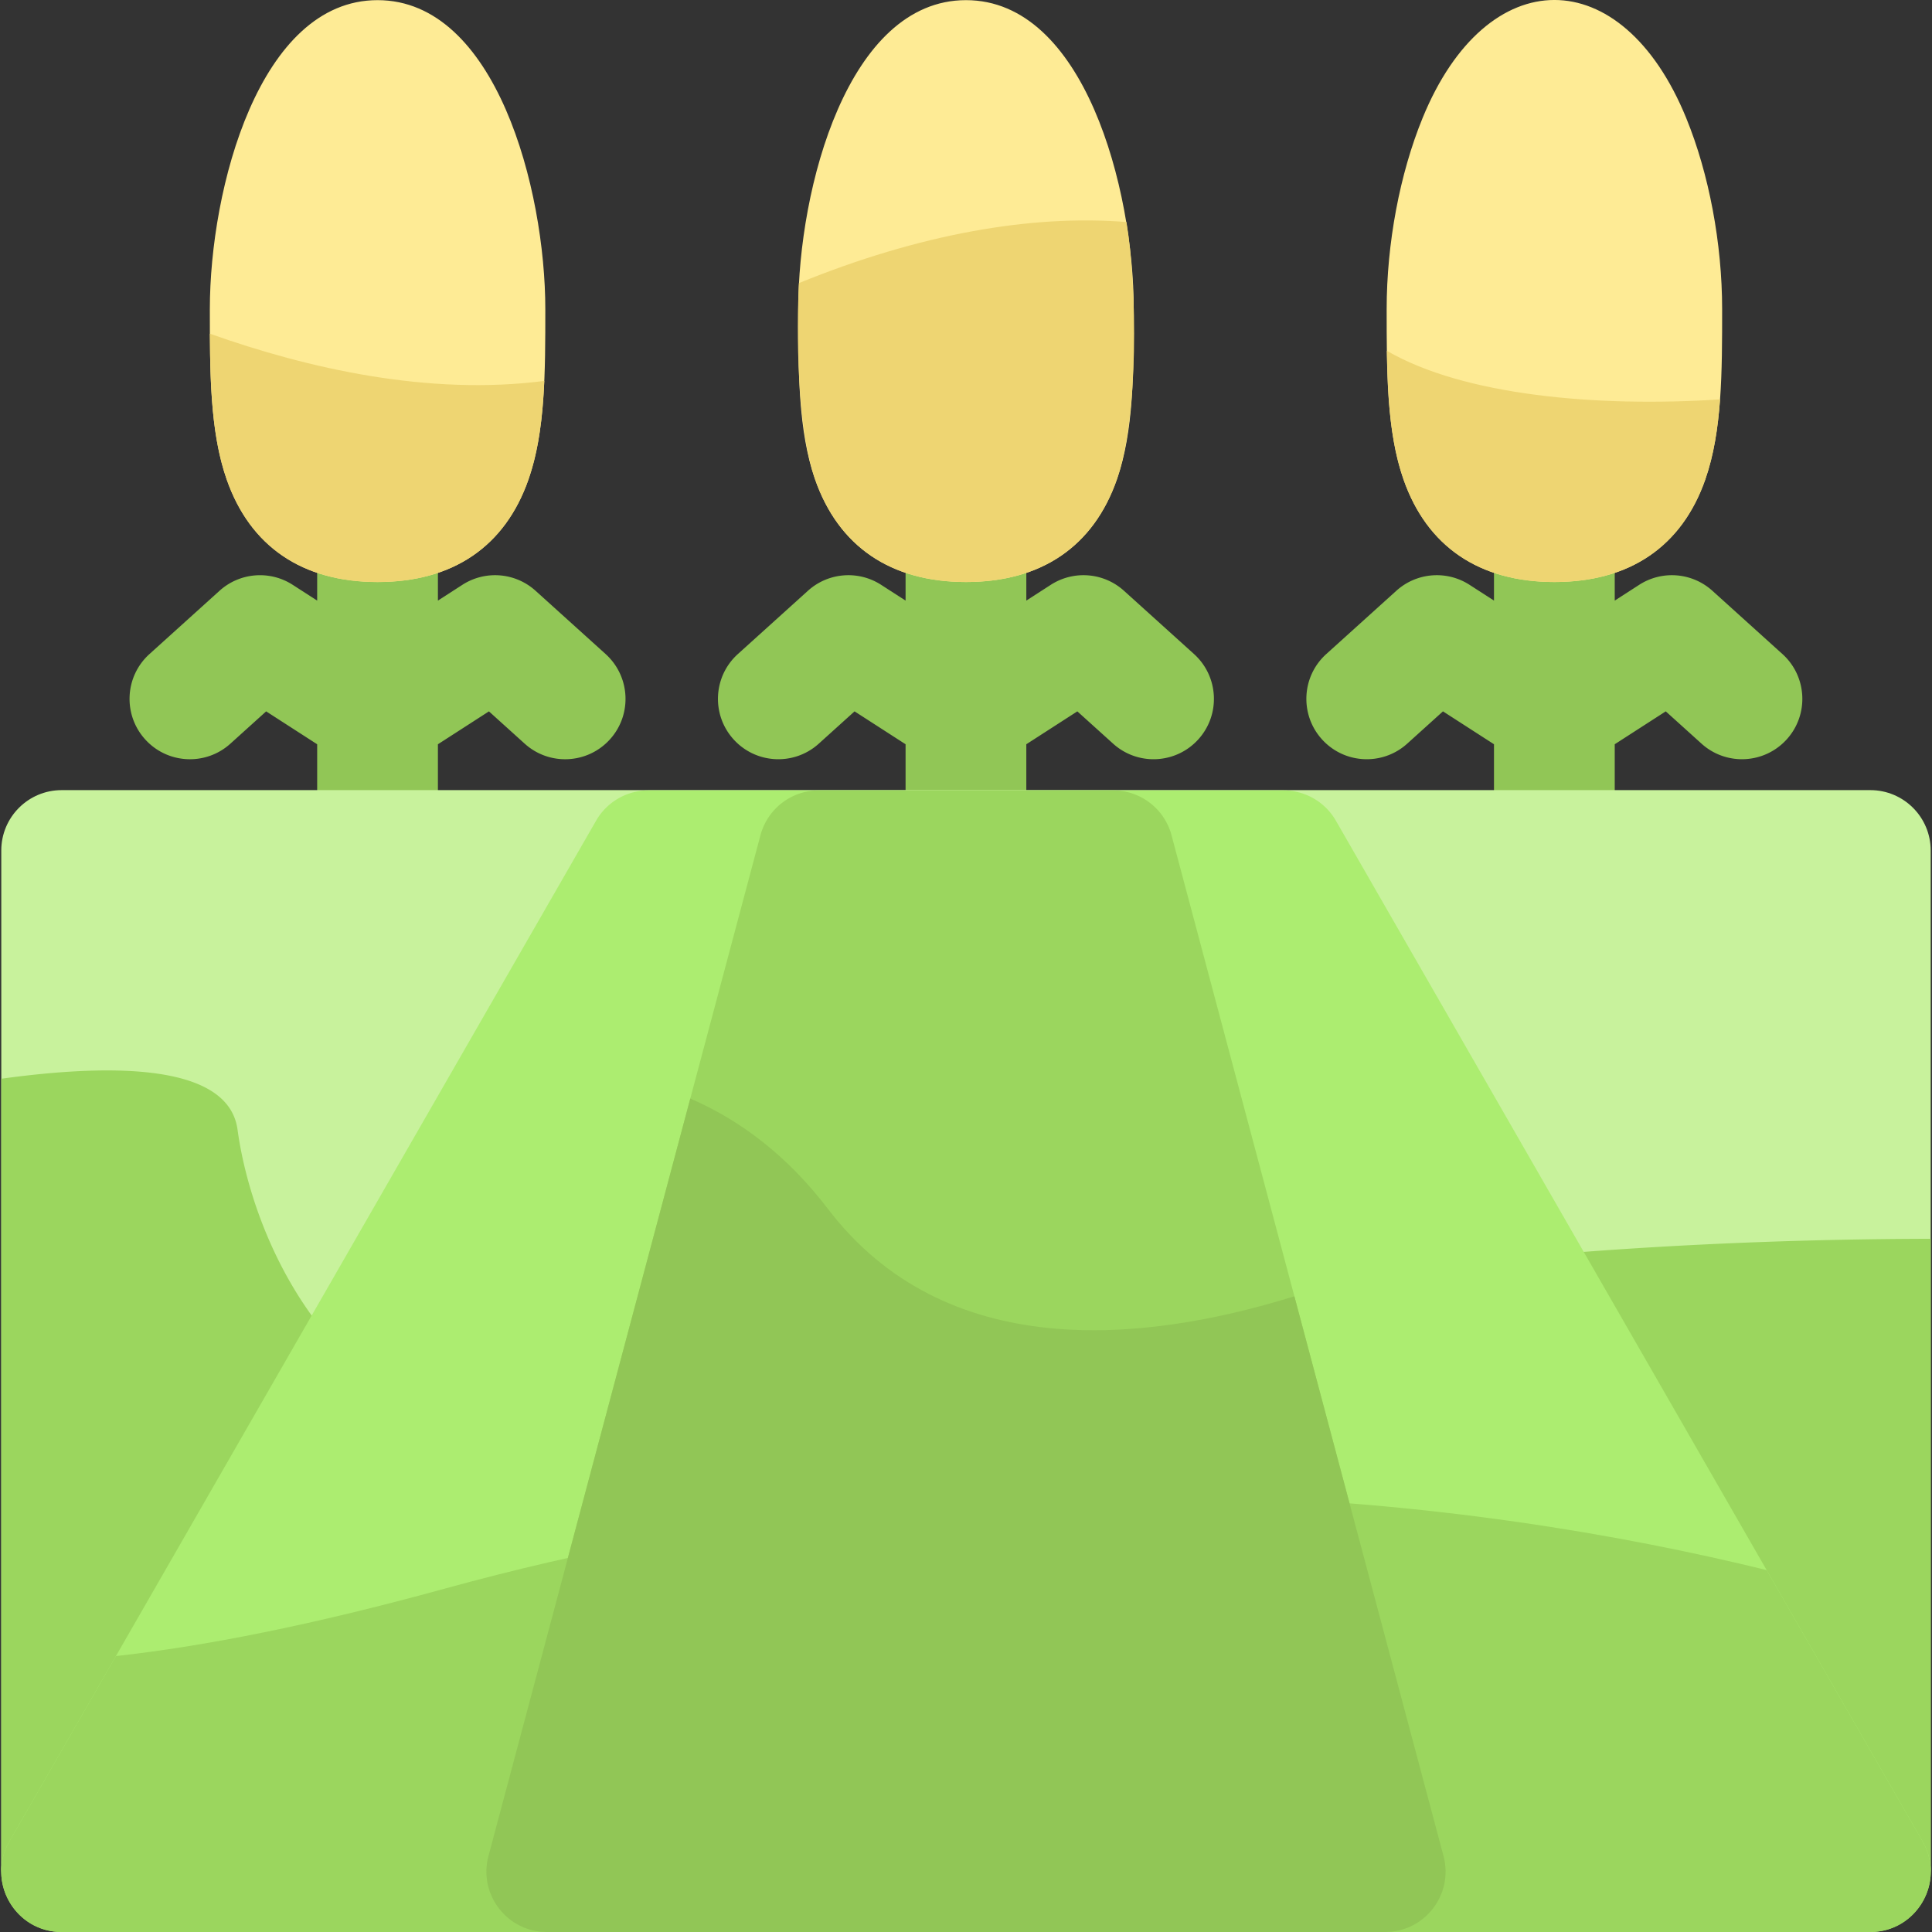
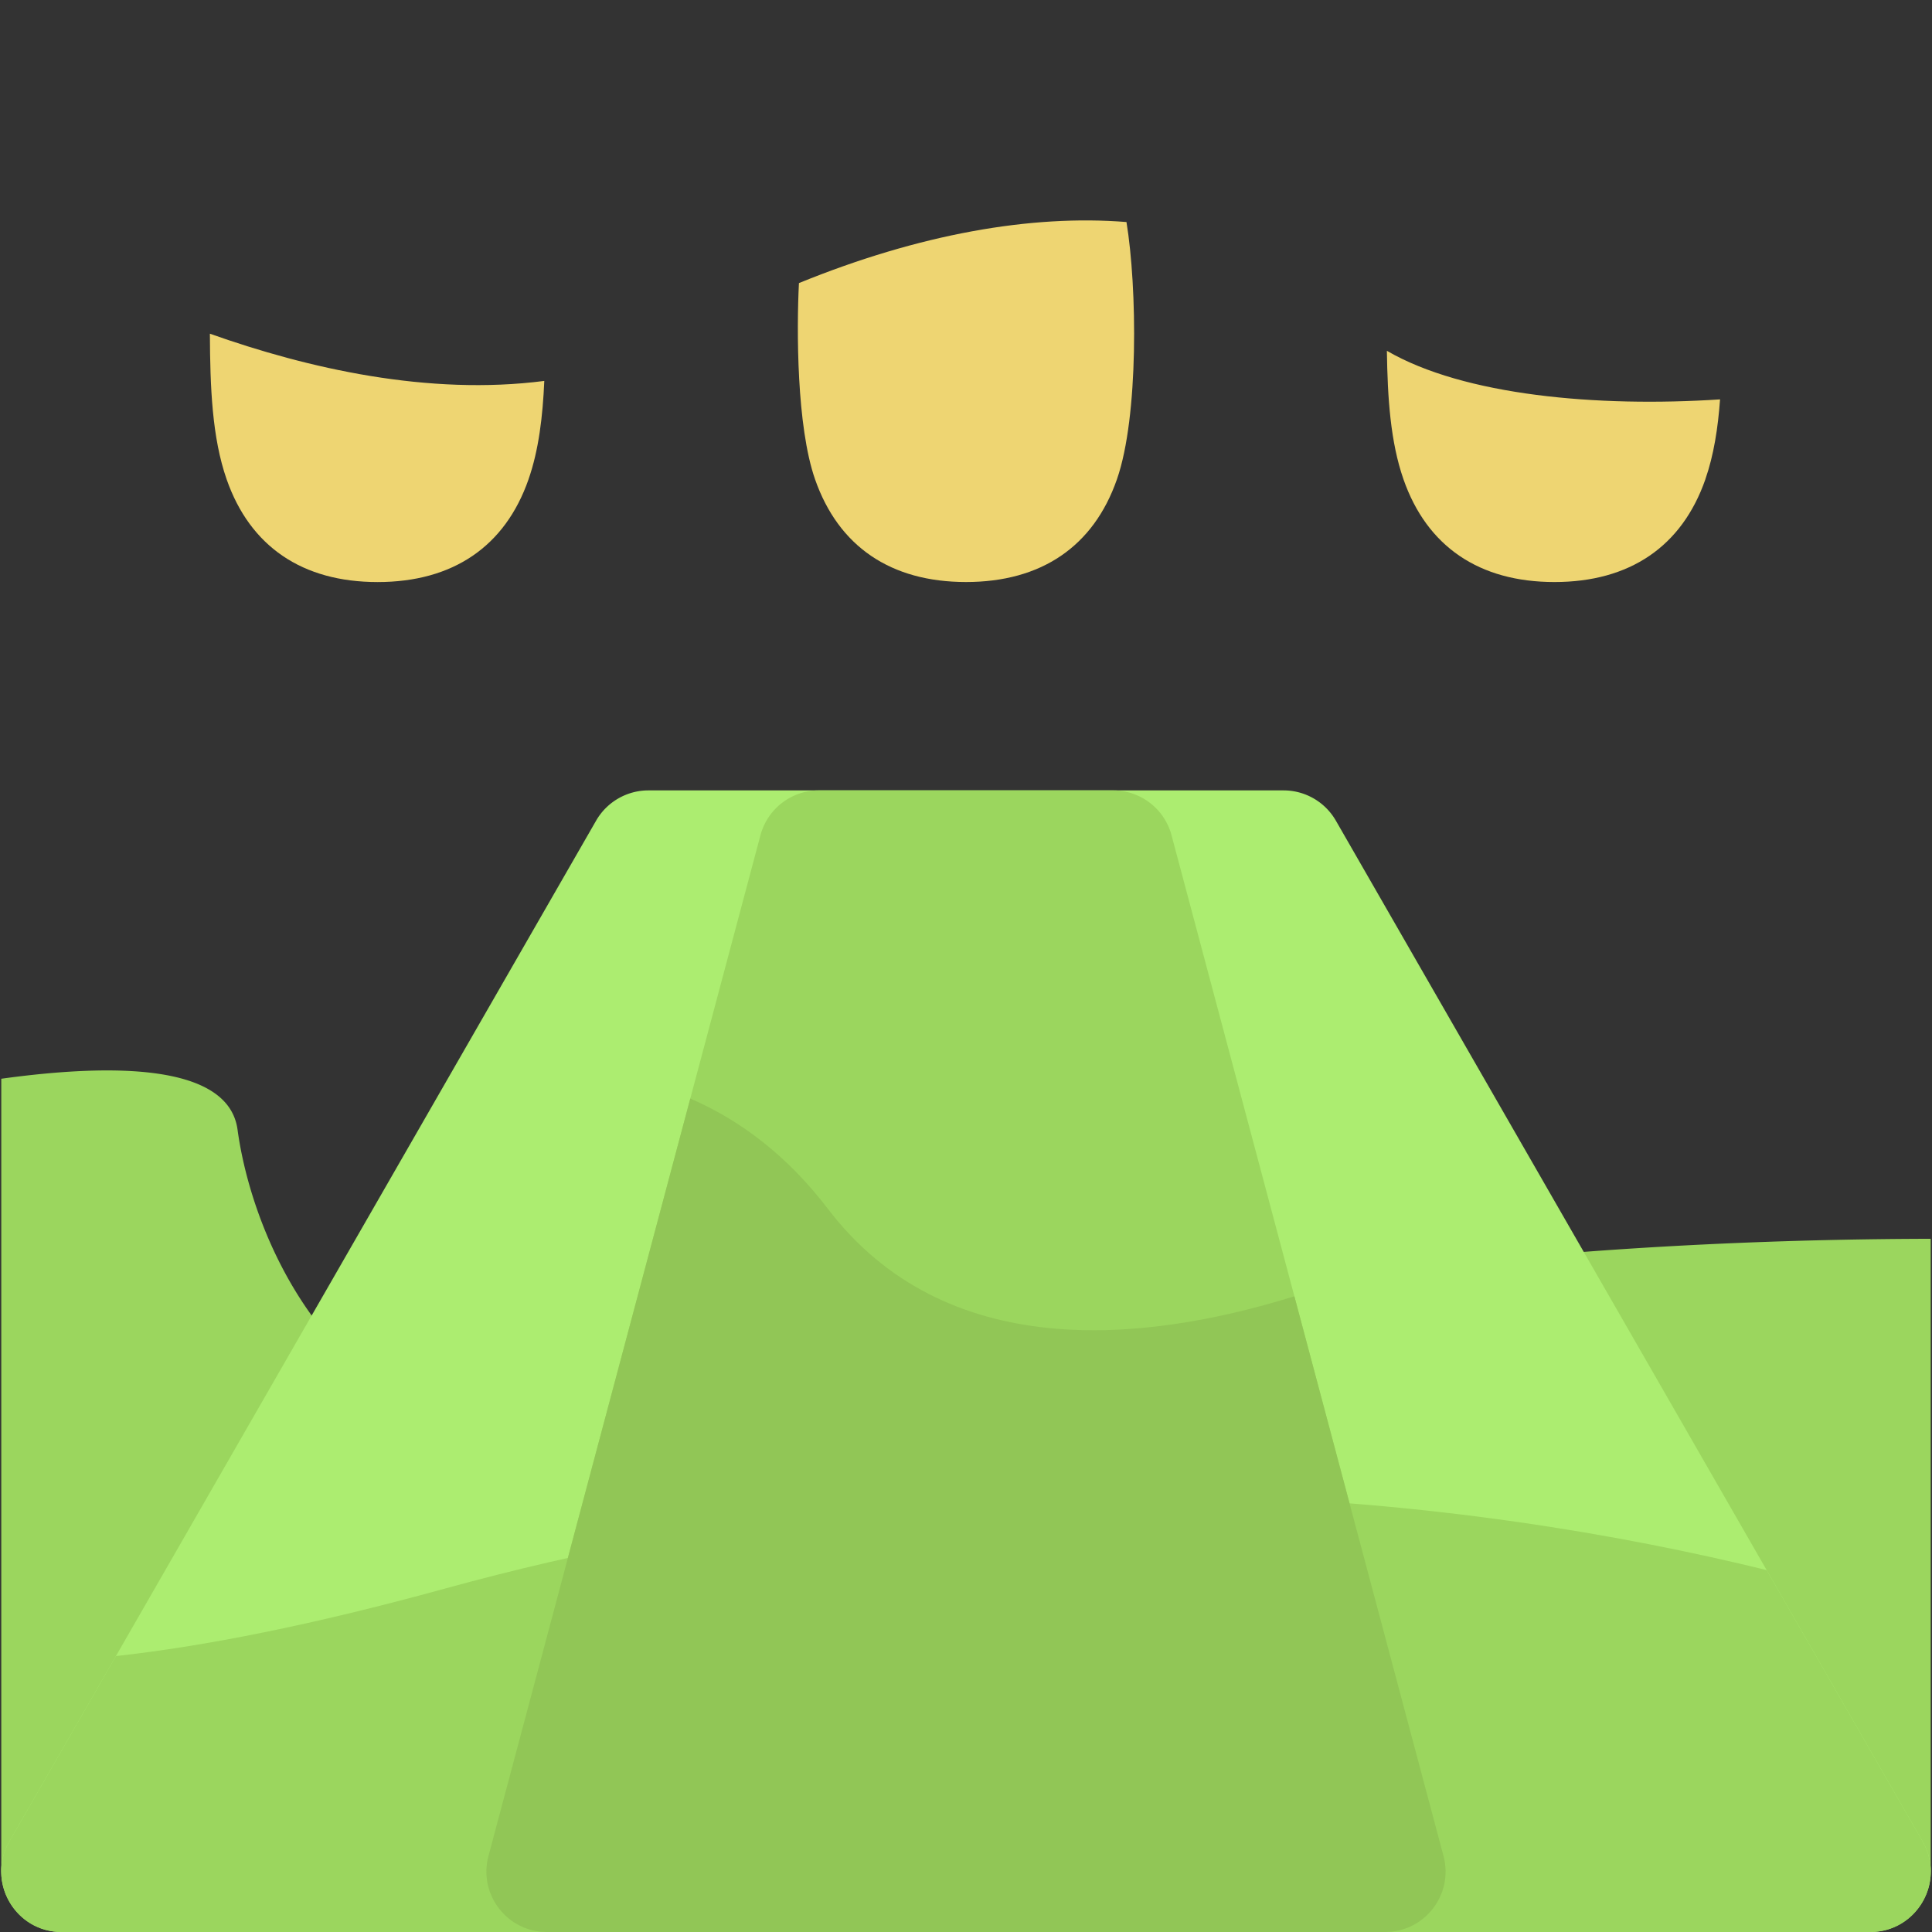
<svg xmlns="http://www.w3.org/2000/svg" height="512" viewBox="0 0 512.038 512.038" width="512">
  <rect x="0" y="0" width="512.038" height="512.038" fill="#333333" stroke="none" />
-   <path d="M472.4 173.343l-18.57-16.773a16 16 0 0 0-19.394-1.574l-6.483 4.18v-20.922c0-8.837-7.164-16-16-16s-16 7.163-16 16v20.92l-6.483-4.18c-6.08-3.917-14.028-3.27-19.394 1.574l-18.572 16.774c-6.558 5.924-7.072 16.04-1.15 22.6s16.04 7.07 22.598 1.15l9.478-8.56 13.522 8.717v28.16c0 8.837 7.164 16 16 16s16-7.163 16-16v-28.16l13.522-8.718 9.478 8.56c6.557 5.922 16.675 5.408 22.598-1.15s5.4-16.676-1.15-22.6zm-155.945 0l-18.572-16.774a16 16 0 0 0-19.394-1.574l-6.483 4.18v-20.92c0-8.837-7.164-16-16-16s-16 7.163-16 16v20.92l-6.483-4.18c-6.078-3.917-14.028-3.27-19.394 1.574l-18.572 16.774c-6.558 5.924-7.072 16.04-1.15 22.6s16.04 7.07 22.598 1.15l9.478-8.56 13.522 8.717v28.16c0 8.837 7.164 16 16 16s16-7.163 16-16v-28.16l13.522-8.717 9.478 8.56c6.557 5.922 16.676 5.408 22.598-1.15s5.4-16.676-1.15-22.6zm-155.945 0l-18.572-16.774a16 16 0 0 0-19.394-1.574l-6.483 4.18v-20.92c0-8.837-7.164-16-16-16s-16 7.163-16 16v20.922l-6.483-4.18c-6.078-3.917-14.028-3.27-19.394 1.574l-18.572 16.774c-6.558 5.924-7.072 16.04-1.15 22.6s16.04 7.07 22.598 1.15l9.478-8.56 13.522 8.718v28.16c0 8.837 7.164 16 16 16s16-7.163 16-16v-28.16l13.522-8.717 9.478 8.56c6.557 5.922 16.676 5.408 22.598-1.15s5.4-16.676-1.15-22.6z" fill="#91c656" />
-   <path d="M511.693 225.407c0-8.837-7.163-16-16-16H16.34c-8.836 0-16 7.163-16 16V494.84c0 8.837 7.164 16 16 16h479.354c8.837 0 16-7.163 16-16z" fill="#c8f29c" />
  <path d="M511.693 494.84V328.317c-67.176.124-193.464 5.668-282.68 41.58C102.077 421 67.748 334.77 62.958 299.408 60.61 282.08 30.472 281.738.34 285.9v208.948c0 8.837 7.164 16 16 16h479.354a16 16 0 0 0 16-15.999z" fill="#9bd65e" />
  <path d="M509.565 488.064l-155.517-270.56a16 16 0 0 0-13.872-8.026h-168.32c-5.727 0-11.018 3.062-13.872 8.026L2.468 488.064c-6.11 10.63 1.557 23.974 13.872 23.974h479.354c12.254 0 20.013-13.288 13.87-23.974z" fill="#aced70" />
  <g fill="#9bd65e">
    <path d="M509.565 488.064l-41.354-71.946c-76.59-18.768-204.04-35.34-350.168 4.872-35.356 9.73-64.063 15.366-87.32 17.915l-28.257 49.16c-6.11 10.63 1.557 23.974 13.872 23.974h479.354c12.255-.001 20.014-13.29 13.872-23.975z" />
    <path d="M382.58 491.92l-72.09-270.562a16 16 0 0 0-15.461-11.881h-78.024a16 16 0 0 0-15.46 11.881l-72.1 270.562c-2.705 10.15 4.958 20.12 15.46 20.12H367.12c10.504 0 18.164-9.97 15.46-20.12z" />
  </g>
  <path d="M144.915 512.038H367.12c10.504 0 18.164-9.97 15.46-20.12l-39.53-148.36c-40.745 12.652-92.66 17.392-123.617-23.16-10.943-14.334-23.442-23.602-36.484-29.25l-53.495 200.77c-2.705 10.15 4.958 20.118 15.46 20.118z" fill="#91c656" />
-   <path d="M446.893 31.266c-17.056-41.7-52.806-41.688-69.86 0-6.054 14.797-9.526 33.267-9.526 50.67 0 16.632 0 32.342 4.45 45.093 6.216 17.8 20.05 27.222 40.006 27.222s33.8-9.413 40.006-27.222c4.45-12.75 4.45-28.46 4.45-45.093-.001-17.404-3.473-35.874-9.527-50.67zM256.017.038c-31.312 0-44.457 49.917-44.457 81.9 0 16.632 0 32.342 4.45 45.093 6.216 17.8 20.05 27.222 40.006 27.222s33.8-9.413 40.006-27.222c4.45-12.75 4.45-28.46 4.45-45.093-.001-31.9-13.115-81.9-44.457-81.9zm-155.947 0c-31.312 0-44.457 49.917-44.457 81.9 0 16.632 0 32.342 4.45 45.093 6.216 17.8 20.05 27.222 40.006 27.222s33.8-9.413 40.006-27.222c4.45-12.75 4.45-28.46 4.45-45.093 0-31.84-13.1-81.9-44.457-81.9z" fill="#feeb95" />
  <path d="M140.077 127.03c2.705-7.75 3.762-16.597 4.178-26.075-30.642 3.97-62.618-3.274-88.63-12.516.067 14.206.574 27.516 4.44 38.6 6.216 17.8 20.05 27.222 40.006 27.222s33.8-9.413 40.006-27.222zm115.94 27.222c19.956 0 33.8-9.413 40.006-27.222 5.798-16.612 5.37-50.915 2.526-68.185-25.247-2.036-54.965 3.2-86.806 16.182-.628 12.32-.628 37.974 4.27 52.003 6.215 17.8 20.05 27.222 40.005 27.222zm195.95-27.222c2.234-6.4 3.346-13.547 3.9-21.18-32.577 2.125-67.913-1.023-88.3-12.877.174 12.498.946 24.17 4.398 34.06 6.216 17.8 20.05 27.222 40.006 27.222s33.8-9.414 40.006-27.223z" fill="#eed572" />
</svg>